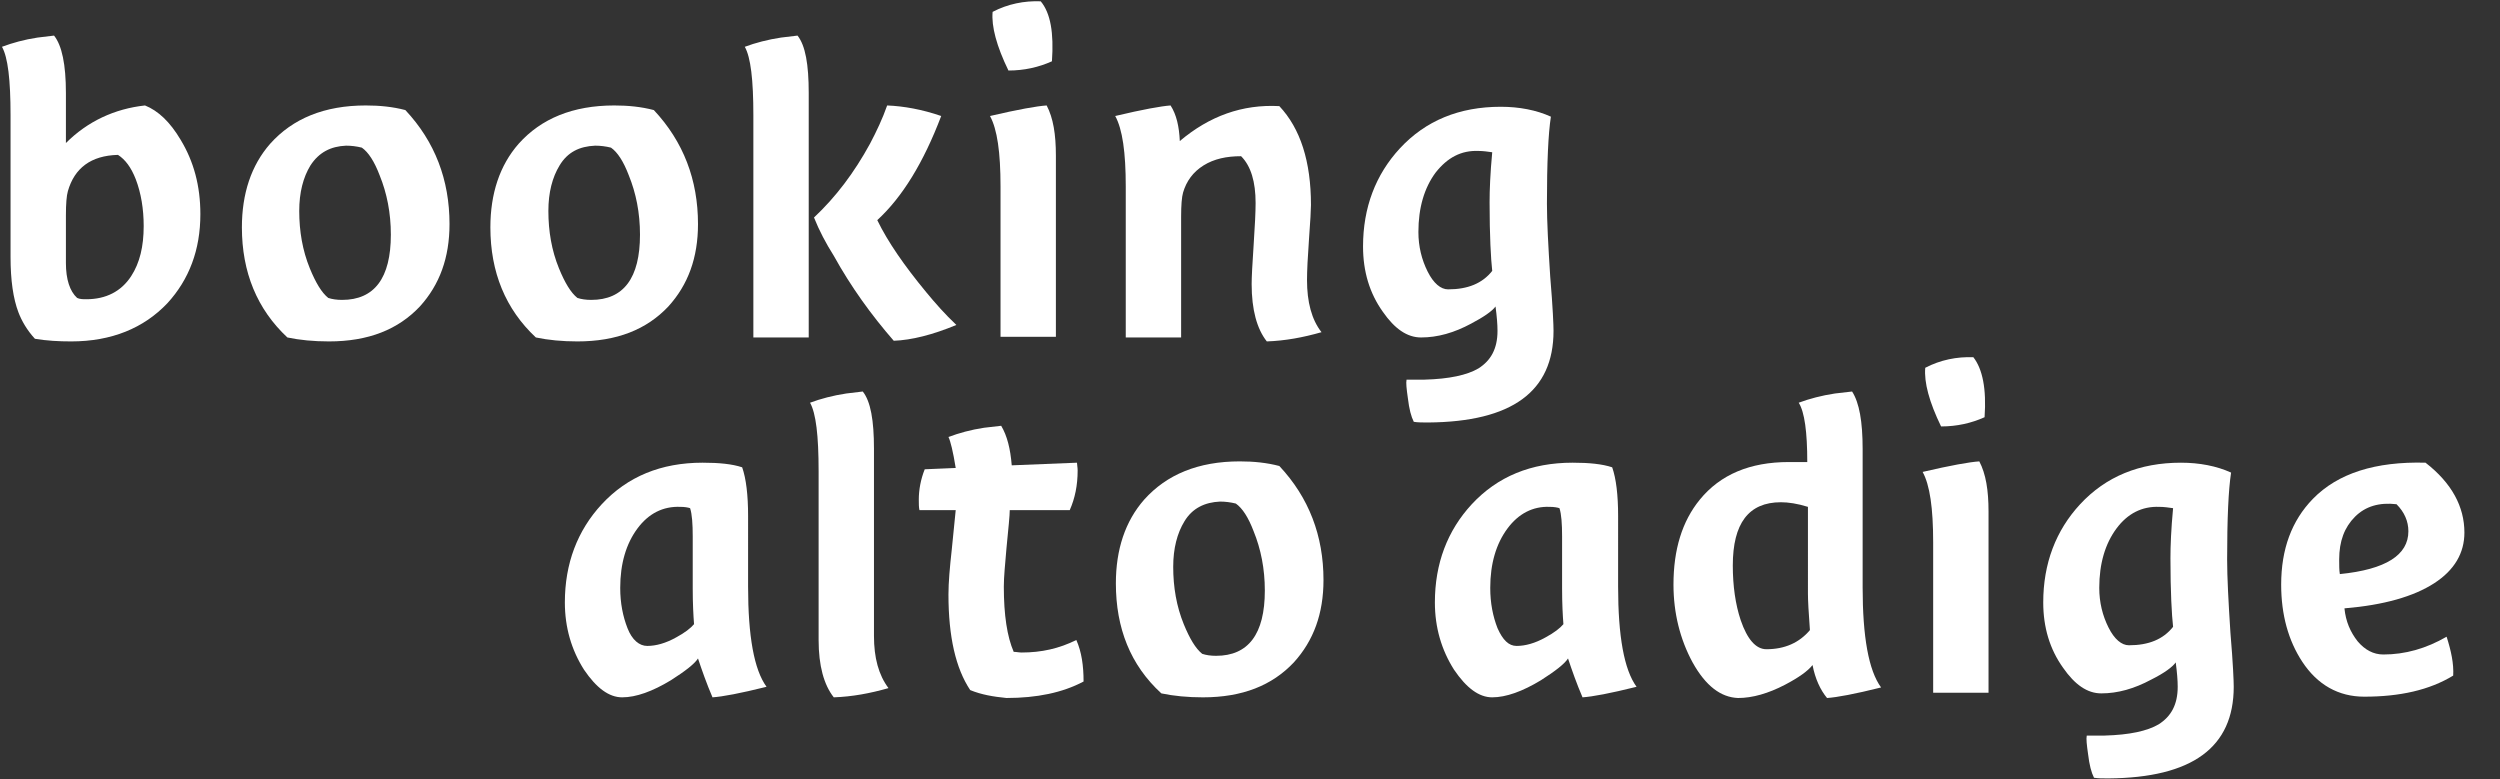
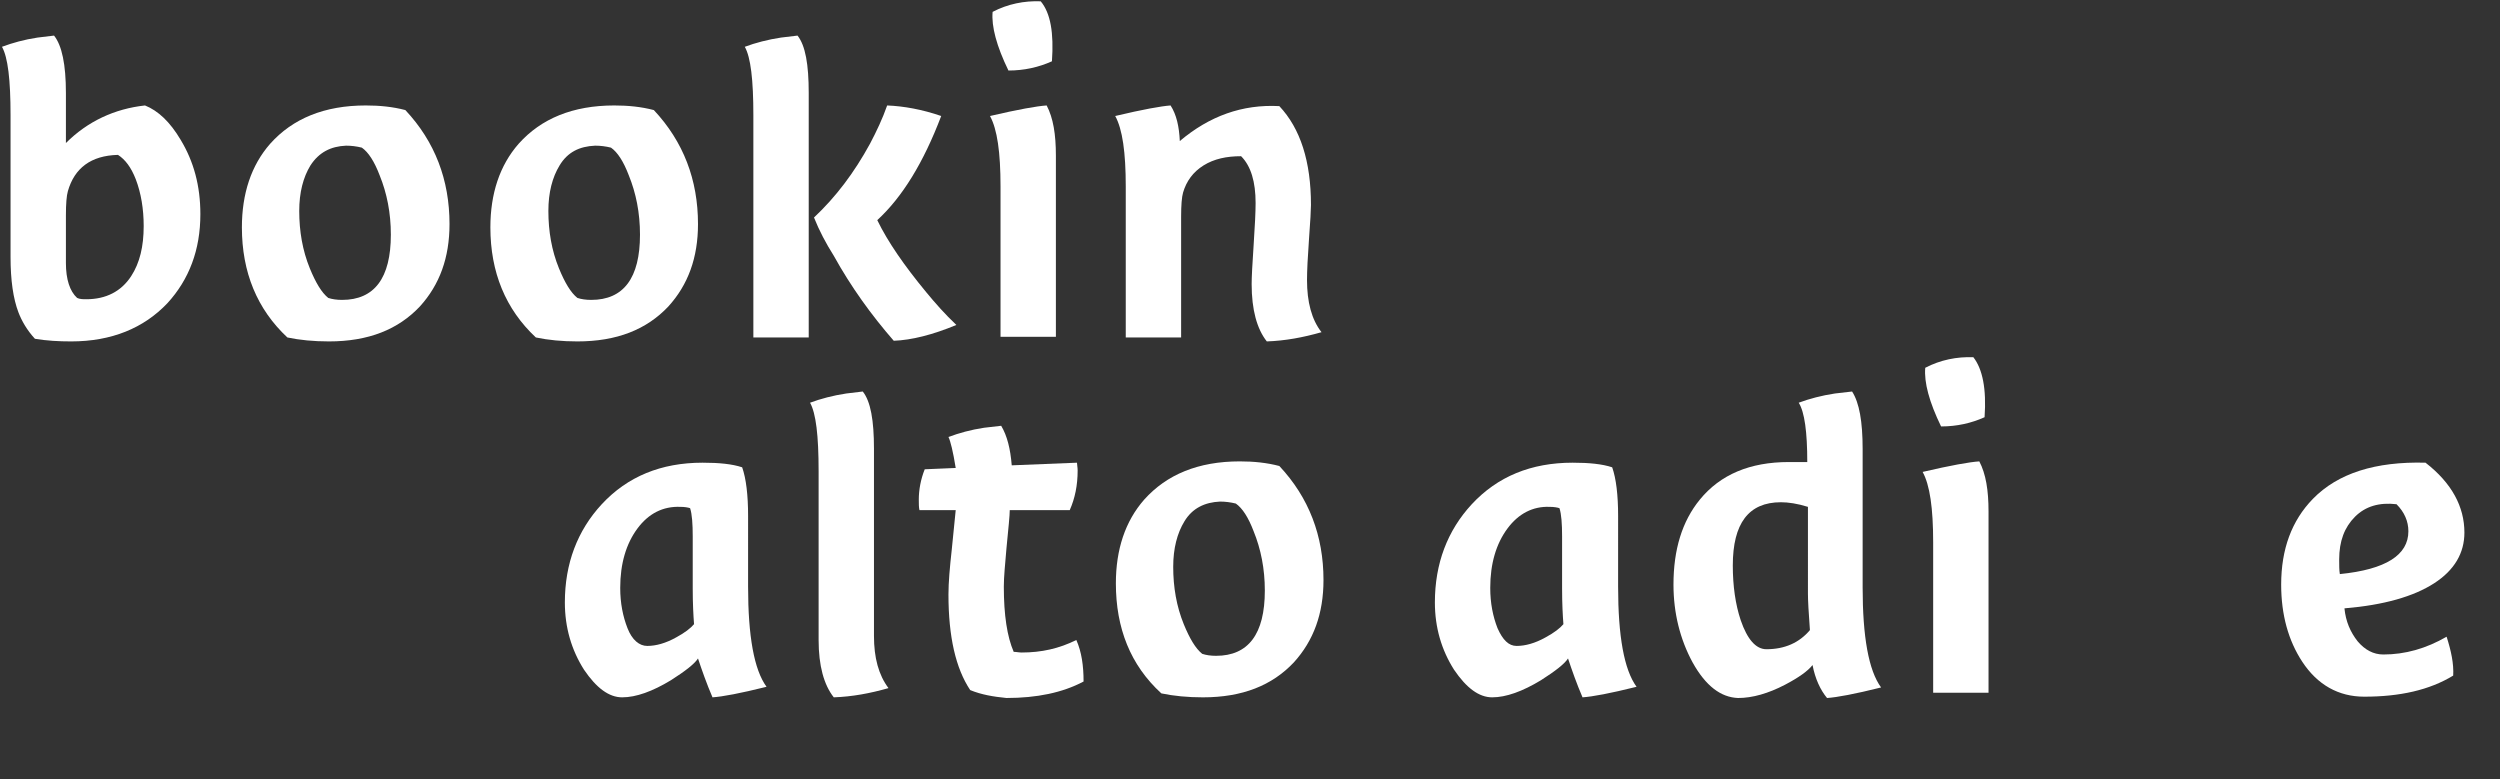
<svg xmlns="http://www.w3.org/2000/svg" version="1.1" id="Ebene_1" x="0px" y="0px" viewBox="0 0 379.3 118.2" style="enable-background:new 0 0 379.3 118.2;" xml:space="preserve">
  <rect x="0" y="0" width="379.3" height="118.2" fill="#333333" stroke="none" />
  <style type="text/css">
	.st0{fill:#FFFFFF;}
	.st1{display:none;}
	.st2{display:inline;fill:#FFFFFF;}
</style>
  <g>
    <path class="st0" d="M22,16c2,0.8,3.8,2.5,5.4,5.2c2,3.3,3,7,3,11.3c0,5.4-1.7,9.9-5,13.5c-3.6,3.8-8.5,5.8-14.6,5.8   c-1.9,0-3.7-0.1-5.5-0.4c-1.2-1.3-2-2.7-2.5-4c-0.8-2.1-1.2-4.9-1.2-8.4V17.5c0-5.4-0.4-8.8-1.3-10.4C1.9,6.5,3.7,6,5.7,5.7   c0.8-0.1,1.7-0.2,2.5-0.3C9.4,6.9,10,9.8,10,14.1v7.6C13.3,18.4,17.4,16.5,22,16z M13.1,45.4c3,0,5.3-1.2,6.8-3.5   c1.3-2,1.9-4.5,1.9-7.6c0-2.6-0.4-5-1.2-7.1c-0.7-1.8-1.6-3-2.7-3.7c-4.1,0.1-6.6,2-7.6,5.5c-0.2,0.7-0.3,1.9-0.3,3.7v7.2   c0,2.5,0.6,4.3,1.7,5.3C12.1,45.4,12.6,45.4,13.1,45.4z" />
    <path class="st0" d="M36.7,34.5c0-5.1,1.4-9.4,4.3-12.7C44.4,18,49.2,16,55.5,16c2.1,0,4.1,0.2,6,0.7c4.5,4.8,6.7,10.6,6.7,17.3   c0,5.1-1.5,9.2-4.5,12.5c-3.3,3.5-7.8,5.3-13.8,5.3c-2.3,0-4.4-0.2-6.3-0.6C39,46.9,36.7,41.3,36.7,34.5z M47.1,25.1   c-1.1,1.8-1.7,4.1-1.7,6.9c0,3.1,0.5,6,1.6,8.7c0.9,2.2,1.8,3.7,2.8,4.5c0.6,0.2,1.3,0.3,2.1,0.3c4.9,0,7.4-3.3,7.4-9.9   c0-3.3-0.6-6.3-1.7-9c-0.8-2.1-1.7-3.5-2.7-4.2c-0.8-0.2-1.6-0.3-2.4-0.3C50.2,22.2,48.4,23.1,47.1,25.1z" />
    <path class="st0" d="M74.4,34.5c0-5.1,1.4-9.4,4.3-12.7C82.1,18,86.9,16,93.2,16c2.1,0,4.1,0.2,6,0.7c4.5,4.8,6.7,10.6,6.7,17.3   c0,5.1-1.5,9.2-4.5,12.5c-3.3,3.5-7.8,5.3-13.8,5.3c-2.3,0-4.4-0.2-6.3-0.6C76.7,46.9,74.4,41.3,74.4,34.5z M84.9,25.1   c-1.1,1.8-1.7,4.1-1.7,6.9c0,3.1,0.5,6,1.6,8.7c0.9,2.2,1.8,3.7,2.8,4.5c0.6,0.2,1.3,0.3,2.1,0.3c4.9,0,7.4-3.3,7.4-9.9   c0-3.3-0.6-6.3-1.7-9c-0.8-2.1-1.7-3.5-2.7-4.2c-0.8-0.2-1.6-0.3-2.4-0.3C87.9,22.2,86.1,23.1,84.9,25.1z" />
    <path class="st0" d="M114.3,51.2V17.5c0-5.4-0.4-8.8-1.3-10.4c1.6-0.6,3.5-1.1,5.5-1.4c0.8-0.1,1.7-0.2,2.5-0.3   c1.2,1.5,1.7,4.4,1.7,8.7v37.1H114.3z M142.8,17.6c-2.7,7.1-5.9,12.3-9.7,15.8c1.6,3.3,4.1,6.9,7.4,10.9c1.4,1.7,2.9,3.4,4.6,5   c-3.6,1.5-6.8,2.3-9.5,2.4c-3.4-3.9-6.5-8.2-9.1-12.9c-1.2-1.9-2.2-3.8-3-5.8c3.3-3.1,6.1-6.8,8.5-11.2c1-1.9,1.9-3.8,2.6-5.8   C137.1,16.1,139.9,16.6,142.8,17.6z" />
    <path class="st0" d="M151.8,51.2V28.3c0-5.2-0.5-8.7-1.6-10.7c4.3-1,7.1-1.5,8.6-1.6c1,1.9,1.4,4.4,1.4,7.6v27.5H151.8z M159.6,9.3   c-2,0.9-4.2,1.4-6.6,1.4c-1.8-3.7-2.6-6.7-2.4-8.9c2.3-1.2,4.8-1.7,7.3-1.6C159.4,2,159.9,5,159.6,9.3z" />
    <path class="st0" d="M194.1,16.1c3.2,3.4,4.8,8.4,4.8,15c0,0.7-0.1,2.5-0.3,5.2c-0.2,2.8-0.3,4.8-0.3,6.2c0,3.3,0.7,6,2.2,7.9   c-2.8,0.8-5.5,1.3-8.3,1.4c-1.5-1.9-2.3-4.8-2.3-8.7c0-1,0.1-3,0.3-5.9c0.2-3,0.3-5.1,0.3-6.4c0-3.2-0.7-5.6-2.2-7.1   c-2.2,0-4.1,0.4-5.7,1.4c-1.6,1-2.6,2.4-3.1,4.1c-0.2,0.7-0.3,1.9-0.3,3.7v18.3h-8.4V28.3c0-5.2-0.5-8.7-1.6-10.7   c4.2-1,7-1.5,8.4-1.6c0.9,1.4,1.3,3.2,1.4,5.4C183.5,17.6,188.5,15.8,194.1,16.1z" />
-     <path class="st0" d="M223.2,49.1c-2.6,1.4-5.1,2.1-7.6,2.1c-2.1,0-4-1.3-5.8-3.9c-2-2.8-3-6.1-3-9.9c0-5.9,1.9-10.9,5.6-14.9   c3.9-4.2,9-6.3,15.3-6.3c2.8,0,5.4,0.5,7.6,1.5c-0.4,2.6-0.6,7-0.6,13.2c0,2.7,0.2,6.4,0.5,11.1c0.4,4.7,0.5,7.4,0.5,8.2   c0,9.2-6.3,13.8-19,13.9c-0.9,0-1.6,0-2.2-0.1c-0.4-0.8-0.7-1.9-0.9-3.6c-0.2-1.4-0.3-2.3-0.2-2.8c1,0,1.9,0,2.7,0   c3.8-0.1,6.5-0.7,8.2-1.7c1.9-1.2,2.9-3,2.9-5.7c0-1-0.1-2.2-0.3-3.7C226.4,47.2,225.1,48.1,223.2,49.1z M217.8,26.2   c-1.7,2.3-2.6,5.3-2.6,9c0,2.2,0.5,4.2,1.4,6c0.9,1.8,2,2.7,3.1,2.7c3,0,5.2-0.9,6.7-2.8c-0.2-1.8-0.4-5.3-0.4-10.4   c0-1.9,0.1-4.4,0.4-7.6c-0.7-0.1-1.4-0.2-2.1-0.2C221.7,22.8,219.6,23.9,217.8,26.2z" />
    <path class="st0" d="M101.8,103.2c-2.8,1.7-5.3,2.6-7.4,2.6c-2,0-3.9-1.4-5.8-4.2c-1.9-3-2.9-6.4-2.9-10.2c0-5.9,1.9-10.9,5.6-14.9   c3.9-4.2,9-6.3,15.3-6.3c2.5,0,4.5,0.2,6,0.7c0.6,1.7,0.9,4.2,0.9,7.4V89c0,7.5,0.9,12.6,2.8,15.2c-4,1-6.7,1.5-8.2,1.6   c-0.9-2.1-1.6-4.1-2.2-5.9C105.4,100.7,104,101.8,101.8,103.2z M96.7,80.2c-1.7,2.3-2.6,5.3-2.6,9c0,2.3,0.4,4.3,1.1,6.1   S97,98,98.2,98c1.3,0,2.8-0.4,4.4-1.3c1.3-0.7,2.2-1.4,2.7-2c-0.1-1.3-0.2-3.1-0.2-5.4v-7.9c0-1.9-0.1-3.4-0.4-4.3   c-0.3-0.1-0.8-0.2-1.5-0.2C100.6,76.8,98.4,77.9,96.7,80.2z" />
    <path class="st0" d="M134.8,104.4c-2.8,0.8-5.5,1.3-8.3,1.4c-1.5-1.9-2.3-4.8-2.3-8.7V71.5c0-5.4-0.4-8.8-1.3-10.4   c1.6-0.6,3.5-1.1,5.5-1.4c0.8-0.1,1.7-0.2,2.5-0.3c1.2,1.5,1.7,4.4,1.7,8.7v28.4C132.6,99.8,133.3,102.4,134.8,104.4z" />
    <path class="st0" d="M147.2,104.7c-2.2-3.3-3.3-8.1-3.3-14.5c0-1.8,0.2-4.1,0.5-6.8c0.3-3,0.5-5,0.6-6h-5.5c-0.1-0.4-0.1-1-0.1-1.6   c0-1.5,0.3-3.1,0.9-4.6l4.7-0.2c-0.4-2.5-0.8-4.1-1.1-4.7c1.6-0.6,3.4-1.1,5.4-1.4c0.9-0.1,1.7-0.2,2.6-0.3c0.9,1.5,1.4,3.5,1.6,6   l9.9-0.4c0,0.3,0.1,0.7,0.1,1.2c0,2.2-0.4,4.2-1.2,6h-9.1c0,0.8-0.2,2.7-0.5,5.8c-0.2,2.4-0.4,4.3-0.4,5.8c0,4.3,0.5,7.6,1.5,9.9   c0.4,0,0.8,0.1,1.2,0.1c3,0,5.7-0.6,8.3-1.9c0.8,1.8,1.1,3.9,1.1,6.3c-3.2,1.7-7.1,2.5-11.7,2.5   C150.7,105.7,148.9,105.4,147.2,104.7z" />
    <path class="st0" d="M169.3,88.5c0-5.1,1.4-9.4,4.3-12.7c3.4-3.8,8.2-5.8,14.5-5.8c2.1,0,4.1,0.2,6,0.7c4.5,4.8,6.7,10.6,6.7,17.3   c0,5.1-1.5,9.2-4.5,12.5c-3.3,3.5-7.8,5.3-13.8,5.3c-2.3,0-4.4-0.2-6.3-0.6C171.5,100.9,169.3,95.3,169.3,88.5z M179.7,79.1   c-1.1,1.8-1.7,4.1-1.7,6.9c0,3.1,0.5,6,1.6,8.7c0.9,2.2,1.8,3.7,2.8,4.5c0.6,0.2,1.3,0.3,2.1,0.3c4.9,0,7.4-3.3,7.4-9.9   c0-3.3-0.6-6.3-1.7-9c-0.8-2.1-1.7-3.5-2.7-4.2c-0.8-0.2-1.6-0.3-2.4-0.3C182.8,76.2,180.9,77.1,179.7,79.1z" />
    <path class="st0" d="M233.8,103.2c-2.8,1.7-5.3,2.6-7.4,2.6c-2,0-3.9-1.4-5.8-4.2c-1.9-3-2.9-6.4-2.9-10.2c0-5.9,1.9-10.9,5.6-14.9   c3.9-4.2,9-6.3,15.3-6.3c2.5,0,4.5,0.2,6,0.7c0.6,1.7,0.9,4.2,0.9,7.4V89c0,7.5,0.9,12.6,2.8,15.2c-4,1-6.7,1.5-8.2,1.6   c-0.9-2.1-1.6-4.1-2.2-5.9C237.4,100.7,236,101.8,233.8,103.2z M228.7,80.2c-1.7,2.3-2.6,5.3-2.6,9c0,2.3,0.4,4.3,1.1,6.1   c0.8,1.8,1.7,2.7,2.9,2.7c1.3,0,2.8-0.4,4.4-1.3c1.3-0.7,2.2-1.4,2.7-2c-0.1-1.3-0.2-3.1-0.2-5.4v-7.9c0-1.9-0.1-3.4-0.4-4.3   c-0.3-0.1-0.8-0.2-1.5-0.2C232.6,76.8,230.4,77.9,228.7,80.2z" />
    <path class="st0" d="M256.8,100.5c-1.9-3.5-2.9-7.5-2.9-11.8c0-5.3,1.3-9.6,4-12.9c3.1-3.8,7.6-5.7,13.5-5.7c0.7,0,1.7,0,2.8,0   c0-4.5-0.4-7.6-1.3-9c1.6-0.6,3.5-1.1,5.5-1.4c0.9-0.1,1.7-0.2,2.6-0.3c1.1,1.7,1.6,4.6,1.6,8.7v21c0,7.5,0.9,12.6,2.8,15.2   c-4,1-6.7,1.5-8.2,1.6c-1-1.2-1.8-2.9-2.2-5c-0.7,0.9-2.1,1.9-4.2,3c-2.5,1.3-4.9,2-7.1,2C261.1,105.8,258.8,104.1,256.8,100.5z    M270.2,76.2c-4.9,0-7.3,3.2-7.3,9.6c0,3.1,0.4,5.9,1.2,8.3c1,2.9,2.3,4.4,3.9,4.4c2.8,0,5-1,6.6-2.9c-0.2-2.7-0.3-4.5-0.3-5.5   V76.9C272.7,76.4,271.3,76.2,270.2,76.2z" />
    <path class="st0" d="M293.3,105.2V82.3c0-5.2-0.5-8.7-1.6-10.7c4.3-1,7.1-1.5,8.6-1.6c1,1.9,1.4,4.4,1.4,7.6v27.5H293.3z    M301.1,63.3c-2,0.9-4.2,1.4-6.6,1.4c-1.8-3.7-2.6-6.7-2.4-8.9c2.3-1.2,4.8-1.7,7.3-1.6C300.8,56,301.4,59,301.1,63.3z" />
-     <path class="st0" d="M326.4,103.1c-2.6,1.4-5.1,2.1-7.6,2.1c-2.1,0-4-1.3-5.8-3.9c-2-2.8-3-6.1-3-9.9c0-5.9,1.9-10.9,5.6-14.9   c3.9-4.2,9-6.3,15.3-6.3c2.8,0,5.4,0.5,7.6,1.5c-0.4,2.6-0.6,7-0.6,13.2c0,2.7,0.2,6.4,0.5,11.1c0.4,4.7,0.5,7.4,0.5,8.2   c0,9.2-6.3,13.8-19,13.9c-0.9,0-1.6,0-2.2-0.1c-0.4-0.8-0.7-1.9-0.9-3.6c-0.2-1.4-0.3-2.3-0.2-2.8c1,0,1.9,0,2.7,0   c3.8-0.1,6.5-0.7,8.2-1.7c1.9-1.2,2.9-3,2.9-5.7c0-1-0.1-2.2-0.3-3.7C329.6,101.2,328.4,102.1,326.4,103.1z M321.1,80.2   c-1.7,2.3-2.6,5.3-2.6,9c0,2.2,0.5,4.2,1.4,6c0.9,1.8,2,2.7,3.1,2.7c3,0,5.2-0.9,6.7-2.8c-0.2-1.8-0.4-5.3-0.4-10.4   c0-1.9,0.1-4.4,0.4-7.6c-0.7-0.1-1.4-0.2-2.1-0.2C325,76.8,322.8,77.9,321.1,80.2z" />
    <path class="st0" d="M373.9,80.8c0,3.1-1.5,5.7-4.6,7.7s-7.6,3.3-13.6,3.8c0.2,2,0.9,3.6,2,5c1.1,1.3,2.4,2,3.9,2   c3.3,0,6.5-0.9,9.6-2.7c0.7,2.2,1.1,4.1,1,5.9c-3.6,2.2-8.1,3.2-13.5,3.2c-3.9,0-7.1-1.8-9.4-5.3c-2.1-3.2-3.2-7.1-3.2-11.7   c0-5.4,1.6-9.7,4.8-13c3.8-3.9,9.5-5.7,17.1-5.5C372,73.3,373.9,76.9,373.9,80.8z M365.4,80.6c0-1.5-0.6-2.9-1.8-4.1   c-2.6-0.3-4.7,0.3-6.3,1.9c-1.6,1.6-2.4,3.7-2.4,6.5c0,0.9,0,1.6,0.1,2.2C362,86.4,365.4,84.2,365.4,80.6z" />
  </g>
  <g class="st1">
    <path class="st2" d="M22,16c2,0.8,3.8,2.5,5.4,5.2c2,3.3,3,7,3,11.3c0,5.4-1.7,9.9-5,13.5c-3.6,3.8-8.5,5.8-14.6,5.8   c-1.9,0-3.7-0.1-5.5-0.4c-1.2-1.3-2-2.7-2.5-4c-0.8-2.1-1.2-4.9-1.2-8.4V17.5c0-5.4-0.4-8.8-1.3-10.4C1.9,6.5,3.7,6,5.7,5.7   c0.8-0.1,1.7-0.2,2.5-0.3C9.4,6.9,10,9.8,10,14.1v7.6C13.3,18.4,17.4,16.5,22,16z M13.1,45.4c3,0,5.3-1.2,6.8-3.5   c1.3-2,1.9-4.5,1.9-7.6c0-2.6-0.4-5-1.2-7.1c-0.7-1.8-1.6-3-2.7-3.7c-4.1,0.1-6.6,2-7.6,5.5c-0.2,0.7-0.3,1.9-0.3,3.7v7.2   c0,2.5,0.6,4.3,1.7,5.3C12.1,45.4,12.6,45.4,13.1,45.4z" />
    <path class="st2" d="M36.7,34.5c0-5.1,1.4-9.4,4.3-12.7C44.4,18,49.2,16,55.5,16c2.1,0,4.1,0.2,6,0.7c4.5,4.8,6.7,10.6,6.7,17.3   c0,5.1-1.5,9.2-4.5,12.5c-3.3,3.5-7.8,5.3-13.8,5.3c-2.3,0-4.4-0.2-6.3-0.6C39,46.9,36.7,41.3,36.7,34.5z M47.1,25.1   c-1.1,1.8-1.7,4.1-1.7,6.9c0,3.1,0.5,6,1.6,8.7c0.9,2.2,1.8,3.7,2.8,4.5c0.6,0.2,1.3,0.3,2.1,0.3c4.9,0,7.4-3.3,7.4-9.9   c0-3.3-0.6-6.3-1.7-9c-0.8-2.1-1.7-3.5-2.7-4.2c-0.8-0.2-1.6-0.3-2.4-0.3C50.2,22.2,48.4,23.1,47.1,25.1z" />
    <path class="st2" d="M74.4,34.5c0-5.1,1.4-9.4,4.3-12.7C82.1,18,86.9,16,93.2,16c2.1,0,4.1,0.2,6,0.7c4.5,4.8,6.7,10.6,6.7,17.3   c0,5.1-1.5,9.2-4.5,12.5c-3.3,3.5-7.8,5.3-13.8,5.3c-2.3,0-4.4-0.2-6.3-0.6C76.7,46.9,74.4,41.3,74.4,34.5z M84.9,25.1   c-1.1,1.8-1.7,4.1-1.7,6.9c0,3.1,0.5,6,1.6,8.7c0.9,2.2,1.8,3.7,2.8,4.5c0.6,0.2,1.3,0.3,2.1,0.3c4.9,0,7.4-3.3,7.4-9.9   c0-3.3-0.6-6.3-1.7-9c-0.8-2.1-1.7-3.5-2.7-4.2c-0.8-0.2-1.6-0.3-2.4-0.3C87.9,22.2,86.1,23.1,84.9,25.1z" />
    <path class="st2" d="M114.3,51.2V17.5c0-5.4-0.4-8.8-1.3-10.4c1.6-0.6,3.5-1.1,5.5-1.4c0.8-0.1,1.7-0.2,2.5-0.3   c1.2,1.5,1.7,4.4,1.7,8.7v37.1H114.3z M142.8,17.6c-2.7,7.1-5.9,12.3-9.7,15.8c1.6,3.3,4.1,6.9,7.4,10.9c1.4,1.7,2.9,3.4,4.6,5   c-3.6,1.5-6.8,2.3-9.5,2.4c-3.4-3.9-6.5-8.2-9.1-12.9c-1.2-1.9-2.2-3.8-3-5.8c3.3-3.1,6.1-6.8,8.5-11.2c1-1.9,1.9-3.8,2.6-5.8   C137.1,16.1,139.9,16.6,142.8,17.6z" />
    <path class="st2" d="M151.8,51.2V28.3c0-5.2-0.5-8.7-1.6-10.7c4.3-1,7.1-1.5,8.6-1.6c1,1.9,1.4,4.4,1.4,7.6v27.5H151.8z M159.6,9.3   c-2,0.9-4.2,1.4-6.6,1.4c-1.8-3.7-2.6-6.7-2.4-8.9c2.3-1.2,4.8-1.7,7.3-1.6C159.4,2,159.9,5,159.6,9.3z" />
    <path class="st2" d="M194.1,16.1c3.2,3.4,4.8,8.4,4.8,15c0,0.7-0.1,2.5-0.3,5.2c-0.2,2.8-0.3,4.8-0.3,6.2c0,3.3,0.7,6,2.2,7.9   c-2.8,0.8-5.5,1.3-8.3,1.4c-1.5-1.9-2.3-4.8-2.3-8.7c0-1,0.1-3,0.3-5.9c0.2-3,0.3-5.1,0.3-6.4c0-3.2-0.7-5.6-2.2-7.1   c-2.2,0-4.1,0.4-5.7,1.4c-1.6,1-2.6,2.4-3.1,4.1c-0.2,0.7-0.3,1.9-0.3,3.7v18.3h-8.4V28.3c0-5.2-0.5-8.7-1.6-10.7   c4.2-1,7-1.5,8.4-1.6c0.9,1.4,1.3,3.2,1.4,5.4C183.5,17.6,188.5,15.8,194.1,16.1z" />
    <path class="st2" d="M223.2,49.1c-2.6,1.4-5.1,2.1-7.6,2.1c-2.1,0-4-1.3-5.8-3.9c-2-2.8-3-6.1-3-9.9c0-5.9,1.9-10.9,5.6-14.9   c3.9-4.2,9-6.3,15.3-6.3c2.8,0,5.4,0.5,7.6,1.5c-0.4,2.6-0.6,7-0.6,13.2c0,2.7,0.2,6.4,0.5,11.1c0.4,4.7,0.5,7.4,0.5,8.2   c0,9.2-6.3,13.8-19,13.9c-0.9,0-1.6,0-2.2-0.1c-0.4-0.8-0.7-1.9-0.9-3.6c-0.2-1.4-0.3-2.3-0.2-2.8c1,0,1.9,0,2.7,0   c3.8-0.1,6.5-0.7,8.2-1.7c1.9-1.2,2.9-3,2.9-5.7c0-1-0.1-2.2-0.3-3.7C226.4,47.2,225.1,48.1,223.2,49.1z M217.8,26.2   c-1.7,2.3-2.6,5.3-2.6,9c0,2.2,0.5,4.2,1.4,6c0.9,1.8,2,2.7,3.1,2.7c3,0,5.2-0.9,6.7-2.8c-0.2-1.8-0.4-5.3-0.4-10.4   c0-1.9,0.1-4.4,0.4-7.6c-0.7-0.1-1.4-0.2-2.1-0.2C221.7,22.8,219.6,23.9,217.8,26.2z" />
    <path class="st2" d="M70,72c2.3-1.3,4.9-1.9,7.9-1.9c3.1,0,5.5,0.3,7.4,0.9c-0.4,2.8-1.1,5.1-2.1,6.9c-2.2-1.1-4.2-1.7-6-1.7   c-1.9,0-3.2,0.7-3.9,2c0.3,1.5,1.5,3.3,3.6,5.4c3.3,3.1,5.2,5,5.7,5.8c2.1,2.6,3.3,5.4,3.6,8.4c-0.8,2.6-2.5,4.7-5,6   c-2.2,1.2-4.8,1.8-7.8,1.8c-3.8,0-7.1-0.9-9.9-2.6c0.2-3.1,1-5.4,2.5-7.1c2.9,2.3,5.5,3.4,7.8,3.4c1.2,0,2.4-0.7,3.4-2   c-0.2-1.4-1.3-3.1-3.2-5.1c-3.4-3.4-5.3-5.3-5.6-5.7c-2.1-2.5-3.3-5.2-3.8-8C65.6,75.7,67.4,73.5,70,72z" />
    <path class="st2" d="M91.1,88.5c0-5.1,1.4-9.4,4.3-12.7c3.4-3.8,8.2-5.8,14.5-5.8c2.1,0,4.1,0.2,6,0.7c4.5,4.8,6.7,10.6,6.7,17.3   c0,5.1-1.5,9.2-4.5,12.5c-3.3,3.5-7.8,5.3-13.8,5.3c-2.3,0-4.4-0.2-6.3-0.6C93.3,100.9,91.1,95.3,91.1,88.5z M101.5,79.1   c-1.1,1.8-1.7,4.1-1.7,6.9c0,3.1,0.5,6,1.6,8.7c0.9,2.2,1.8,3.7,2.8,4.5c0.6,0.2,1.3,0.3,2.1,0.3c4.9,0,7.4-3.3,7.4-9.9   c0-3.3-0.6-6.3-1.7-9c-0.8-2.1-1.7-3.5-2.7-4.2c-0.8-0.2-1.6-0.3-2.4-0.3C104.6,76.2,102.7,77.1,101.5,79.1z" />
    <path class="st2" d="M137.4,105.8c-2.5,0-4.5-1.3-6-4c-1.4-2.5-2.1-5.8-2.1-9.8c0-0.8,0.1-2.7,0.3-5.9c0.2-3.2,0.3-5.4,0.3-6.7   c0-3.3-0.7-6-2.2-7.9c2.8-0.9,5.5-1.3,8.3-1.4c1.5,1.9,2.3,4.8,2.3,8.8c0,1-0.1,2.9-0.3,5.6c-0.2,2.7-0.3,4.8-0.3,6.1   c0,2,0.2,3.7,0.7,5.1c0.6,1.7,1.5,2.6,2.6,2.6c2.5,0,5.2-1.2,8.1-3.7c-0.1-1.3-0.2-3.1-0.2-5.3v-8.6c0-5.1-0.4-8.2-1.3-9.3   c2.9-0.9,5.7-1.3,8.4-1.4c0.9,2,1.4,5.2,1.4,9.6V89c0,7.5,0.9,12.6,2.8,15.2c-4.1,1-6.9,1.5-8.2,1.6c-1.2-1.5-1.9-3.5-2.2-5.9   C146,103.8,141.9,105.8,137.4,105.8z" />
-     <path class="st2" d="M170.9,104.7c-2.2-3.3-3.3-8.1-3.3-14.5c0-1.8,0.2-4.1,0.5-6.8c0.3-3,0.5-5,0.6-6h-5.5c-0.1-0.4-0.1-1-0.1-1.6   c0-1.5,0.3-3.1,0.9-4.6l4.7-0.2c-0.4-2.5-0.8-4.1-1.1-4.7c1.6-0.6,3.4-1.1,5.4-1.4c0.9-0.1,1.7-0.2,2.6-0.3c0.9,1.5,1.4,3.5,1.6,6   l9.9-0.4c0,0.3,0.1,0.7,0.1,1.2c0,2.2-0.4,4.2-1.2,6h-9.1c0,0.8-0.2,2.7-0.5,5.8c-0.2,2.4-0.4,4.3-0.4,5.8c0,4.3,0.5,7.6,1.5,9.9   c0.4,0,0.8,0.1,1.2,0.1c3,0,5.7-0.6,8.3-1.9c0.8,1.8,1.1,3.9,1.1,6.3c-3.2,1.7-7.1,2.5-11.7,2.5   C174.4,105.7,172.5,105.4,170.9,104.7z" />
    <path class="st2" d="M194,105.2V71.5c0-5.4-0.4-8.8-1.3-10.4c1.6-0.6,3.5-1.1,5.5-1.4c0.8-0.1,1.7-0.2,2.5-0.3   c1.2,1.5,1.7,4.4,1.7,8.7v7.3c1.3-1.1,2.8-2.1,4.6-3.1c3.3-1.6,6.7-2.3,10.3-2.2c3.2,3.4,4.8,8.4,4.8,15c0,0.7-0.1,2.5-0.3,5.2   c-0.2,2.8-0.3,4.8-0.3,6.2c0,3.3,0.7,6,2.2,7.9c-2.8,0.8-5.5,1.3-8.3,1.4c-1.5-1.9-2.3-4.8-2.3-8.7c0-1,0.1-3,0.3-5.9   c0.2-3,0.3-5.1,0.3-6.4c0-3.2-0.7-5.6-2.2-7.1c-2.6-0.1-4.8,0.6-6.5,2c-1.7,1.4-2.6,3.4-2.6,6v19.6H194z" />
    <path class="st2" d="M251.8,104.7c-2.2-3.3-3.3-8.1-3.3-14.5c0-1.8,0.2-4.1,0.5-6.8c0.3-3,0.5-5,0.6-6h-5.5c-0.1-0.4-0.1-1-0.1-1.6   c0-1.5,0.3-3.1,0.9-4.6l4.7-0.2c-0.4-2.5-0.8-4.1-1.1-4.7c1.6-0.6,3.4-1.1,5.4-1.4c0.9-0.1,1.7-0.2,2.6-0.3c0.9,1.5,1.4,3.5,1.6,6   l9.9-0.4c0,0.3,0.1,0.7,0.1,1.2c0,2.2-0.4,4.2-1.2,6h-9.1c0,0.8-0.2,2.7-0.5,5.8c-0.2,2.4-0.4,4.3-0.4,5.8c0,4.3,0.5,7.6,1.5,9.9   c0.4,0,0.8,0.1,1.2,0.1c3,0,5.7-0.6,8.3-1.9c0.8,1.8,1.1,3.9,1.1,6.3c-3.2,1.7-7.1,2.5-11.7,2.5   C255.2,105.7,253.4,105.4,251.8,104.7z" />
    <path class="st2" d="M296,99.2c-3.2,6.7-7.6,12.7-13.2,17.9c-1.7-0.4-3.4-1.3-5-2.5c-0.7-0.5-1.3-1.1-1.9-1.7   c3.6-2.9,7-6.6,10-11.3c-1.8,0.5-3.3,0.8-4.5,0.8c-2.2-1.8-4.1-6.1-5.8-13c-1.9-8.1-4-13.6-6.1-16.5c3-1.1,5.6-2,7.8-2.7   c2.5,3.6,4.6,9,6.3,16.3c1.5,6.3,2.9,10.1,4.2,11.5c3.3-6.9,5-13.7,5-20.4c0-1.9-0.3-3.8-0.9-5.8c4.2-1,7-1.5,8.4-1.6   c0.6,1.1,0.9,3.1,0.9,6.3C301.3,84.3,299.5,91.9,296,99.2z" />
    <path class="st2" d="M328.1,70.1c-0.1,3.6-0.7,6.5-1.8,8.8c-0.8-0.1-1.7-0.2-2.7-0.2c-3.7,0-6,1.3-6.7,3.8   c-0.2,0.7-0.3,1.9-0.3,3.7v18.9h-8.4V82.3c0-5.2-0.5-8.7-1.6-10.7c4.2-1,7-1.5,8.4-1.6c0.8,1.5,1.3,3.3,1.4,5.5   C319,71.8,322.9,69.9,328.1,70.1z" />
    <path class="st2" d="M329.7,88.5c0-5.1,1.4-9.4,4.3-12.7c3.4-3.8,8.2-5.8,14.5-5.8c2.1,0,4.1,0.2,6,0.7c4.5,4.8,6.7,10.6,6.7,17.3   c0,5.1-1.5,9.2-4.5,12.5c-3.3,3.5-7.8,5.3-13.8,5.3c-2.3,0-4.4-0.2-6.3-0.6C331.9,100.9,329.7,95.3,329.7,88.5z M340.1,79.1   c-1.1,1.8-1.7,4.1-1.7,6.9c0,3.1,0.5,6,1.6,8.7c0.9,2.2,1.8,3.7,2.8,4.5c0.6,0.2,1.3,0.3,2.1,0.3c4.9,0,7.4-3.3,7.4-9.9   c0-3.3-0.6-6.3-1.7-9c-0.8-2.1-1.7-3.5-2.7-4.2c-0.8-0.2-1.6-0.3-2.4-0.3C343.2,76.2,341.4,77.1,340.1,79.1z" />
    <path class="st2" d="M379.1,104.4c-2.8,0.8-5.5,1.3-8.3,1.4c-1.5-1.9-2.3-4.8-2.3-8.7V71.5c0-5.4-0.4-8.8-1.3-10.4   c1.6-0.6,3.5-1.1,5.5-1.4c0.8-0.1,1.7-0.2,2.5-0.3c1.2,1.5,1.7,4.4,1.7,8.7v28.4C376.9,99.8,377.6,102.4,379.1,104.4z" />
  </g>
  <g id="booking__________südtirol" class="st1">
    <path class="st2" d="M22,16c2,0.8,3.8,2.5,5.4,5.2c2,3.3,3,7,3,11.3c0,5.4-1.7,9.9-5,13.5c-3.6,3.8-8.5,5.8-14.6,5.8   c-1.9,0-3.7-0.1-5.5-0.4c-1.2-1.3-2-2.7-2.5-4c-0.8-2.1-1.2-4.9-1.2-8.4V17.5c0-5.4-0.4-8.8-1.3-10.4C1.9,6.5,3.7,6,5.7,5.7   c0.8-0.1,1.7-0.2,2.5-0.3C9.4,6.9,10,9.8,10,14.1v7.6C13.3,18.4,17.4,16.5,22,16z M13.1,45.4c3,0,5.3-1.2,6.8-3.5   c1.3-2,1.9-4.5,1.9-7.6c0-2.6-0.4-5-1.2-7.1c-0.7-1.8-1.6-3-2.7-3.7c-4.1,0.1-6.6,2-7.6,5.5c-0.2,0.7-0.3,1.9-0.3,3.7v7.2   c0,2.5,0.6,4.3,1.7,5.3C12.1,45.4,12.6,45.4,13.1,45.4z" />
    <path class="st2" d="M36.7,34.5c0-5.1,1.4-9.4,4.3-12.7C44.4,18,49.2,16,55.5,16c2.1,0,4.1,0.2,6,0.7c4.5,4.8,6.7,10.6,6.7,17.3   c0,5.1-1.5,9.2-4.5,12.5c-3.3,3.5-7.8,5.3-13.8,5.3c-2.3,0-4.4-0.2-6.3-0.6C39,46.9,36.7,41.3,36.7,34.5z M47.1,25.1   c-1.1,1.8-1.7,4.1-1.7,6.9c0,3.1,0.5,6,1.6,8.7c0.9,2.2,1.8,3.7,2.8,4.5c0.6,0.2,1.3,0.3,2.1,0.3c4.9,0,7.4-3.3,7.4-9.9   c0-3.3-0.6-6.3-1.7-9c-0.8-2.1-1.7-3.5-2.7-4.2c-0.8-0.2-1.6-0.3-2.4-0.3C50.2,22.2,48.4,23.1,47.1,25.1z" />
    <path class="st2" d="M74.4,34.5c0-5.1,1.4-9.4,4.3-12.7C82.1,18,86.9,16,93.2,16c2.1,0,4.1,0.2,6,0.7c4.5,4.8,6.7,10.6,6.7,17.3   c0,5.1-1.5,9.2-4.5,12.5c-3.3,3.5-7.8,5.3-13.8,5.3c-2.3,0-4.4-0.2-6.3-0.6C76.7,46.9,74.4,41.3,74.4,34.5z M84.9,25.1   c-1.1,1.8-1.7,4.1-1.7,6.9c0,3.1,0.5,6,1.6,8.7c0.9,2.2,1.8,3.7,2.8,4.5c0.6,0.2,1.3,0.3,2.1,0.3c4.9,0,7.4-3.3,7.4-9.9   c0-3.3-0.6-6.3-1.7-9c-0.8-2.1-1.7-3.5-2.7-4.2c-0.8-0.2-1.6-0.3-2.4-0.3C87.9,22.2,86.1,23.1,84.9,25.1z" />
    <path class="st2" d="M114.3,51.2V17.5c0-5.4-0.4-8.8-1.3-10.4c1.6-0.6,3.5-1.1,5.5-1.4c0.8-0.1,1.7-0.2,2.5-0.3   c1.2,1.5,1.7,4.4,1.7,8.7v37.1H114.3z M142.8,17.6c-2.7,7.1-5.9,12.3-9.7,15.8c1.6,3.3,4.1,6.9,7.4,10.9c1.4,1.7,2.9,3.4,4.6,5   c-3.6,1.5-6.8,2.3-9.5,2.4c-3.4-3.9-6.5-8.2-9.1-12.9c-1.2-1.9-2.2-3.8-3-5.8c3.3-3.1,6.1-6.8,8.5-11.2c1-1.9,1.9-3.8,2.6-5.8   C137.1,16.1,139.9,16.6,142.8,17.6z" />
    <path class="st2" d="M151.8,51.2V28.3c0-5.2-0.5-8.7-1.6-10.7c4.3-1,7.1-1.5,8.6-1.6c1,1.9,1.4,4.4,1.4,7.6v27.5H151.8z M159.6,9.3   c-2,0.9-4.2,1.4-6.6,1.4c-1.8-3.7-2.6-6.7-2.4-8.9c2.3-1.2,4.8-1.7,7.3-1.6C159.4,2,159.9,5,159.6,9.3z" />
    <path class="st2" d="M194.1,16.1c3.2,3.4,4.8,8.4,4.8,15c0,0.7-0.1,2.5-0.3,5.2c-0.2,2.8-0.3,4.8-0.3,6.2c0,3.3,0.7,6,2.2,7.9   c-2.8,0.8-5.5,1.3-8.3,1.4c-1.5-1.9-2.3-4.8-2.3-8.7c0-1,0.1-3,0.3-5.9c0.2-3,0.3-5.1,0.3-6.4c0-3.2-0.7-5.6-2.2-7.1   c-2.2,0-4.1,0.4-5.7,1.4c-1.6,1-2.6,2.4-3.1,4.1c-0.2,0.7-0.3,1.9-0.3,3.7v18.3h-8.4V28.3c0-5.2-0.5-8.7-1.6-10.7   c4.2-1,7-1.5,8.4-1.6c0.9,1.4,1.3,3.2,1.4,5.4C183.5,17.6,188.5,15.8,194.1,16.1z" />
    <path class="st2" d="M223.2,49.1c-2.6,1.4-5.1,2.1-7.6,2.1c-2.1,0-4-1.3-5.8-3.9c-2-2.8-3-6.1-3-9.9c0-5.9,1.9-10.9,5.6-14.9   c3.9-4.2,9-6.3,15.3-6.3c2.8,0,5.4,0.5,7.6,1.5c-0.4,2.6-0.6,7-0.6,13.2c0,2.7,0.2,6.4,0.5,11.1c0.4,4.7,0.5,7.4,0.5,8.2   c0,9.2-6.3,13.8-19,13.9c-0.9,0-1.6,0-2.2-0.1c-0.4-0.8-0.7-1.9-0.9-3.6c-0.2-1.4-0.3-2.3-0.2-2.8c1,0,1.9,0,2.7,0   c3.8-0.1,6.5-0.7,8.2-1.7c1.9-1.2,2.9-3,2.9-5.7c0-1-0.1-2.2-0.3-3.7C226.4,47.2,225.1,48.1,223.2,49.1z M217.8,26.2   c-1.7,2.3-2.6,5.3-2.6,9c0,2.2,0.5,4.2,1.4,6c0.9,1.8,2,2.7,3.1,2.7c3,0,5.2-0.9,6.7-2.8c-0.2-1.8-0.4-5.3-0.4-10.4   c0-1.9,0.1-4.4,0.4-7.6c-0.7-0.1-1.4-0.2-2.1-0.2C221.7,22.8,219.6,23.9,217.8,26.2z" />
    <path class="st2" d="M159.8,72c2.3-1.3,4.9-1.9,7.9-1.9c3.1,0,5.5,0.3,7.4,0.9c-0.4,2.8-1.1,5.1-2.1,6.9c-2.2-1.1-4.2-1.7-6-1.7   c-1.9,0-3.2,0.7-3.9,2c0.3,1.5,1.5,3.3,3.6,5.4c3.3,3.1,5.2,5,5.7,5.8c2.1,2.6,3.3,5.4,3.6,8.4c-0.8,2.6-2.5,4.7-5,6   c-2.2,1.2-4.8,1.8-7.8,1.8c-3.8,0-7.1-0.9-9.9-2.6c0.2-3.1,1-5.4,2.5-7.1c2.9,2.3,5.5,3.4,7.8,3.4c1.2,0,2.4-0.7,3.4-2   c-0.2-1.4-1.3-3.1-3.2-5.1c-3.4-3.4-5.3-5.3-5.6-5.7c-2.1-2.5-3.3-5.2-3.8-8C155.5,75.7,157.3,73.5,159.8,72z" />
    <path class="st2" d="M191.4,105.8c-2.5,0-4.5-1.3-6-4c-1.4-2.5-2.1-5.8-2.1-9.8c0-0.8,0.1-2.7,0.3-5.9c0.2-3.2,0.3-5.4,0.3-6.7   c0-3.3-0.7-6-2.2-7.9c2.8-0.8,5.5-1.3,8.3-1.4c1.5,1.9,2.3,4.8,2.3,8.7c0,1-0.1,2.9-0.3,5.6c-0.2,2.7-0.3,4.8-0.3,6.1   c0,2,0.2,3.7,0.7,5.1c0.6,1.7,1.5,2.6,2.6,2.6c2.5,0,5.2-1.2,8.1-3.7c-0.1-1.3-0.2-3.1-0.2-5.3v-8.6c0-5.1-0.4-8.2-1.3-9.3   c2.9-0.9,5.7-1.3,8.4-1.4c0.9,2,1.4,5.2,1.4,9.6V89c0,7.5,0.9,12.6,2.8,15.2c-4.1,1-6.9,1.5-8.2,1.6c-1.2-1.5-1.9-3.5-2.2-5.9   C200,103.8,195.9,105.8,191.4,105.8z M195.3,61.8c0,0.6,0,1-0.1,1.3c-2.1,1-4.4,1.4-7,1.4c-1.5-3.1-2.2-5.4-2.2-7.1   c0-0.3,0-0.6,0.1-0.6c2.3-1.2,4.9-1.8,7.7-1.7C194.8,56.5,195.3,58.7,195.3,61.8z M209.4,61.1c0,0.6,0,1-0.1,1.3   c-2.1,1-4.4,1.4-7,1.4c-1.5-3.1-2.2-5.4-2.2-7.1c0-0.3,0-0.6,0.1-0.6c2.3-1.2,4.9-1.8,7.7-1.7C208.9,55.8,209.4,58,209.4,61.1z" />
    <path class="st2" d="M222.4,100.5c-1.9-3.5-2.9-7.5-2.9-11.8c0-5.3,1.3-9.6,4-12.9c3.1-3.8,7.6-5.7,13.5-5.7c0.7,0,1.7,0,2.8,0   c0-4.5-0.4-7.6-1.3-9c1.6-0.6,3.5-1.1,5.5-1.4c0.9-0.1,1.7-0.2,2.6-0.3c1.1,1.7,1.6,4.6,1.6,8.7v21c0,7.5,0.9,12.6,2.8,15.2   c-4,1-6.7,1.5-8.2,1.6c-1-1.2-1.8-2.9-2.2-5c-0.7,0.9-2.1,1.9-4.2,3c-2.5,1.3-4.9,2-7.1,2C226.7,105.8,224.4,104.1,222.4,100.5z    M235.8,76.2c-4.9,0-7.3,3.2-7.3,9.6c0,3.1,0.4,5.9,1.2,8.3c1,2.9,2.3,4.4,3.9,4.4c2.8,0,5-1,6.6-2.9c-0.2-2.7-0.3-4.5-0.3-5.5   V76.9C238.3,76.4,236.9,76.2,235.8,76.2z" />
    <path class="st2" d="M262.6,104.7c-2.2-3.3-3.3-8.1-3.3-14.5c0-1.8,0.2-4.1,0.5-6.8c0.3-3,0.5-5,0.6-6h-5.5c-0.1-0.4-0.1-1-0.1-1.6   c0-1.5,0.3-3.1,0.9-4.6l4.7-0.2c-0.4-2.5-0.8-4.1-1.1-4.7c1.6-0.6,3.4-1.1,5.4-1.4c0.9-0.1,1.7-0.2,2.6-0.3c0.9,1.5,1.4,3.5,1.6,6   l9.9-0.4c0,0.3,0.1,0.7,0.1,1.2c0,2.2-0.4,4.2-1.2,6h-9.1c0,0.8-0.2,2.7-0.5,5.8c-0.2,2.4-0.4,4.3-0.4,5.8c0,4.3,0.5,7.6,1.5,9.9   c0.4,0,0.8,0.1,1.2,0.1c3,0,5.7-0.6,8.3-1.9c0.8,1.8,1.1,3.9,1.1,6.3c-3.2,1.7-7.1,2.5-11.7,2.5   C266.1,105.7,264.3,105.4,262.6,104.7z" />
    <path class="st2" d="M286.6,105.2V82.3c0-5.2-0.5-8.7-1.6-10.7c4.3-1,7.1-1.5,8.6-1.6c1,1.9,1.4,4.4,1.4,7.6v27.5H286.6z    M294.4,63.3c-2,0.9-4.2,1.4-6.6,1.4c-1.8-3.7-2.6-6.7-2.4-8.9c2.3-1.2,4.8-1.7,7.3-1.6C294.1,56,294.7,59,294.4,63.3z" />
    <path class="st2" d="M325.1,70.1c-0.1,3.6-0.7,6.5-1.8,8.8c-0.8-0.1-1.7-0.2-2.7-0.2c-3.7,0-6,1.3-6.7,3.8   c-0.2,0.7-0.3,1.9-0.3,3.7v18.9h-8.4V82.3c0-5.2-0.5-8.7-1.6-10.7c4.2-1,7-1.5,8.4-1.6c0.8,1.5,1.3,3.3,1.4,5.5   C316.1,71.8,319.9,69.9,325.1,70.1z" />
    <path class="st2" d="M327.5,88.5c0-5.1,1.4-9.4,4.3-12.7c3.4-3.8,8.2-5.8,14.5-5.8c2.1,0,4.1,0.2,6,0.7c4.5,4.8,6.7,10.6,6.7,17.3   c0,5.1-1.5,9.2-4.5,12.5c-3.3,3.5-7.8,5.3-13.8,5.3c-2.3,0-4.4-0.2-6.3-0.6C329.8,100.9,327.5,95.3,327.5,88.5z M337.9,79.1   c-1.1,1.8-1.7,4.1-1.7,6.9c0,3.1,0.5,6,1.6,8.7c0.9,2.2,1.8,3.7,2.8,4.5c0.6,0.2,1.3,0.3,2.1,0.3c4.9,0,7.4-3.3,7.4-9.9   c0-3.3-0.6-6.3-1.7-9c-0.8-2.1-1.7-3.5-2.7-4.2c-0.8-0.2-1.6-0.3-2.4-0.3C341,76.2,339.2,77.1,337.9,79.1z" />
    <path class="st2" d="M377.7,104.4c-2.8,0.8-5.5,1.3-8.3,1.4c-1.5-1.9-2.3-4.8-2.3-8.7V71.5c0-5.4-0.4-8.8-1.3-10.4   c1.6-0.6,3.5-1.1,5.5-1.4c0.8-0.1,1.7-0.2,2.5-0.3c1.2,1.5,1.7,4.4,1.7,8.7v28.4C375.5,99.8,376.2,102.4,377.7,104.4z" />
  </g>
</svg>